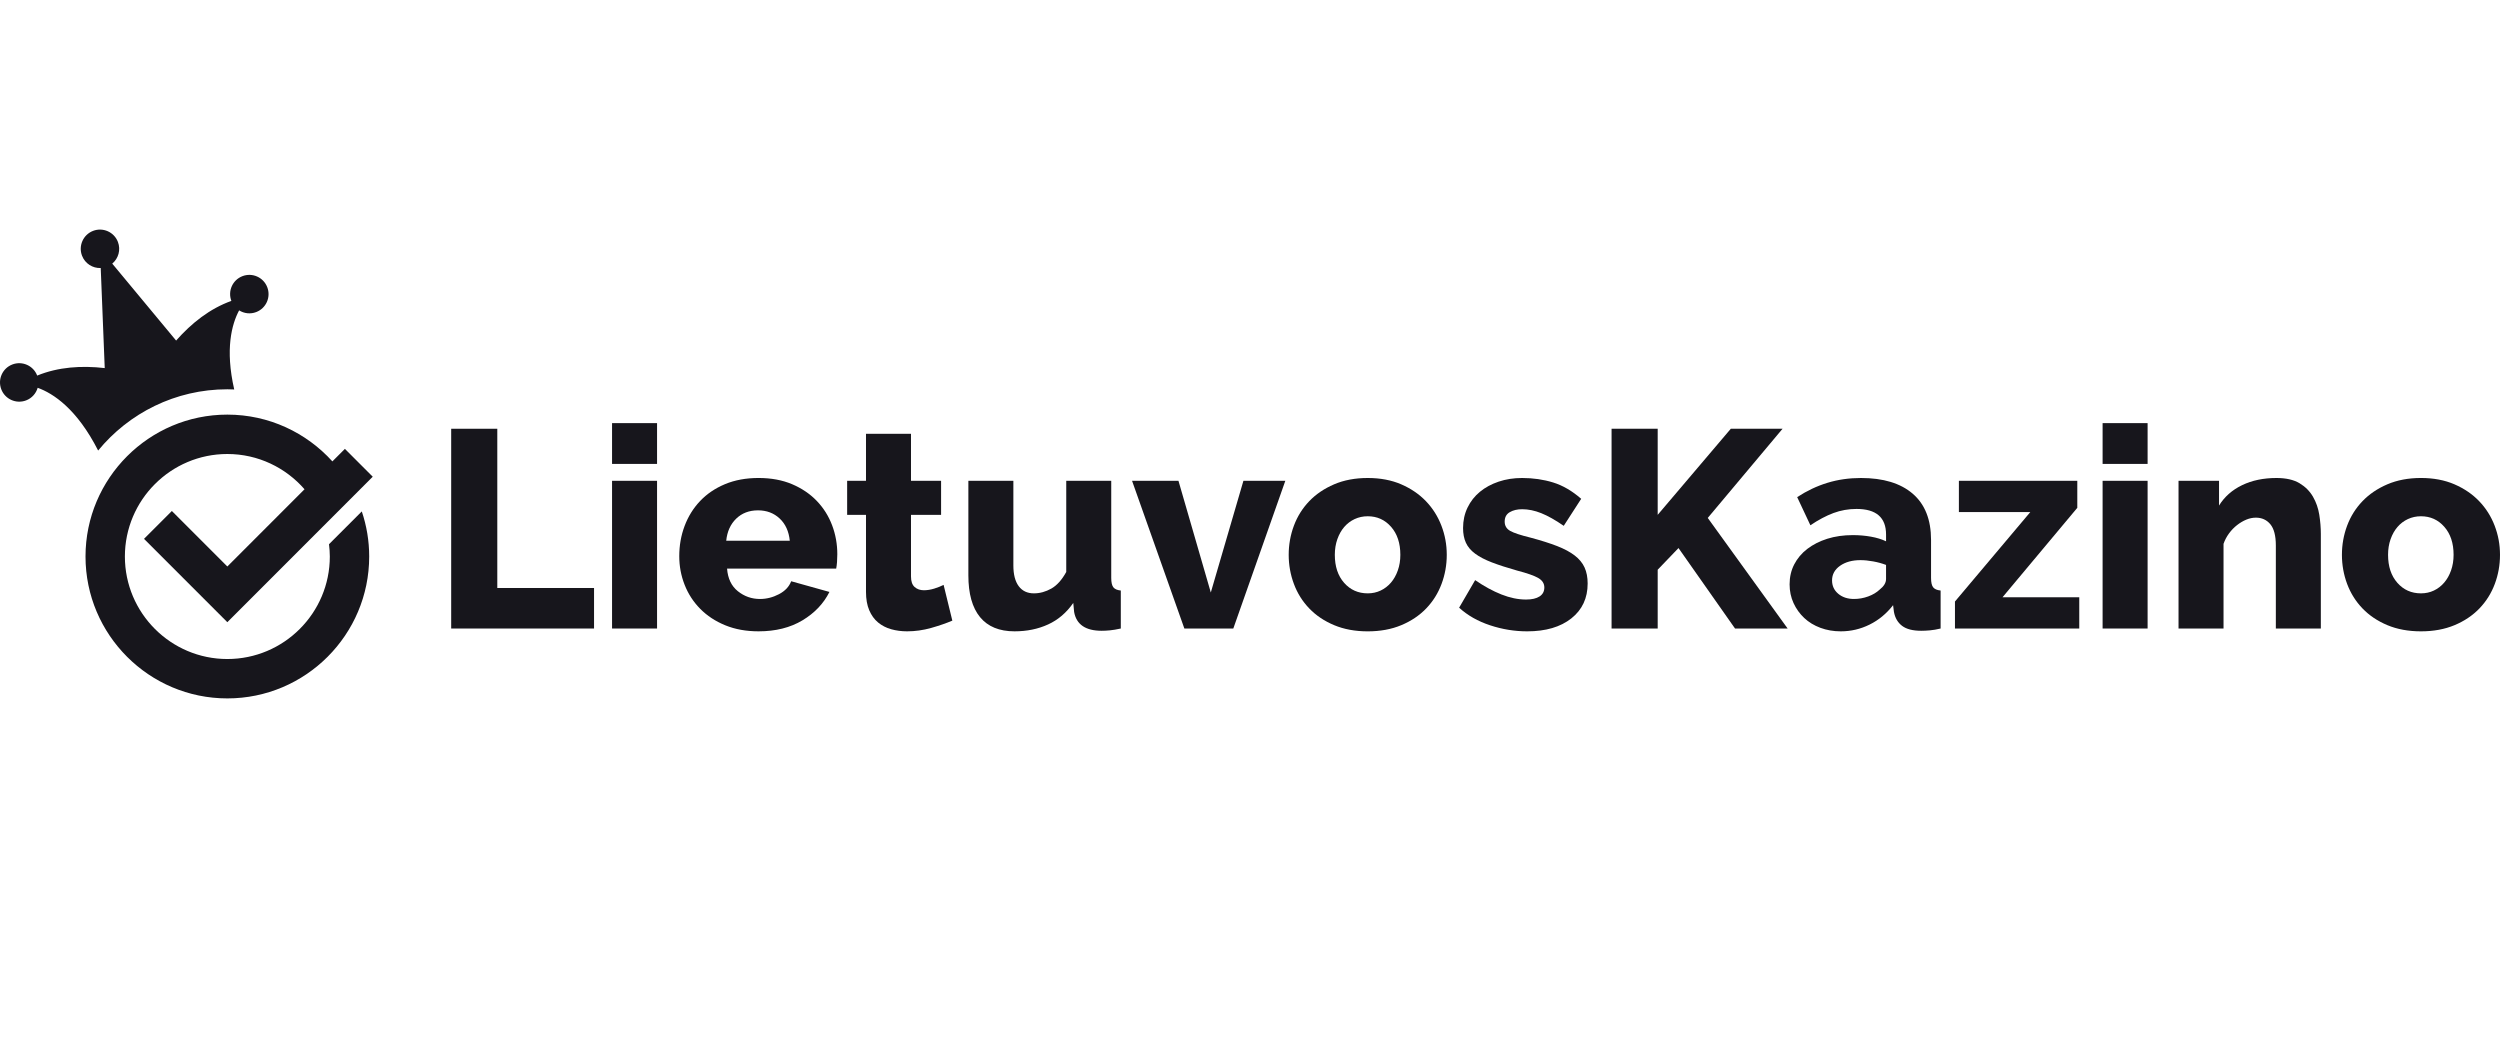
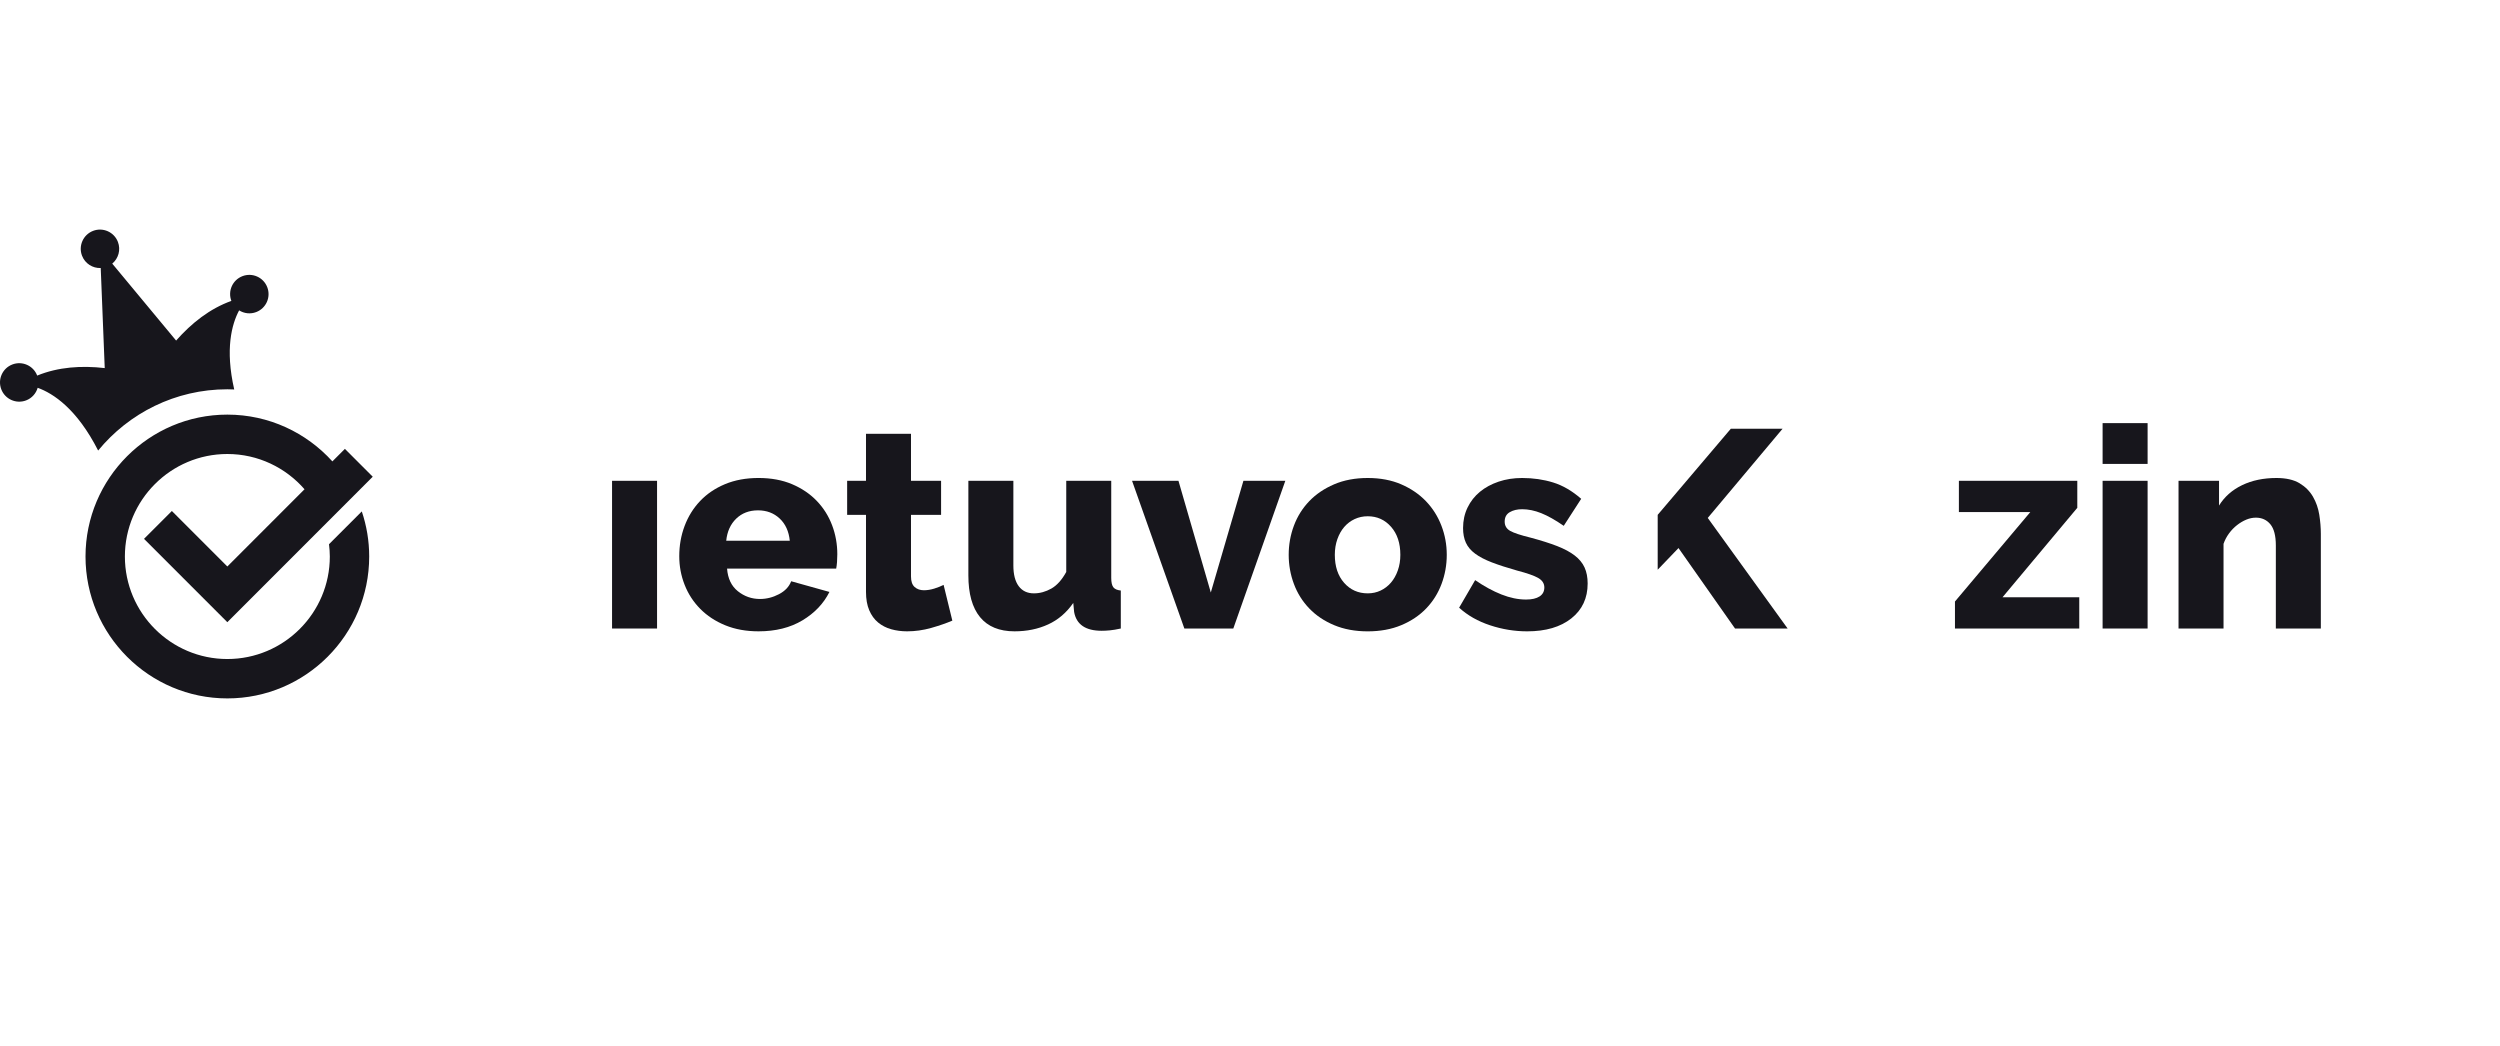
<svg xmlns="http://www.w3.org/2000/svg" width="196" height="82" viewBox="0 0 196 82" fill="none">
-   <path d="M38.988 33.614H35.373V49.276H46.573V46.099H38.988V33.614Z" fill="#17161C" />
  <path d="M51.513 37.695H47.985V49.276H51.513V37.695Z" fill="#17161C" />
-   <path d="M51.513 33.173H47.985V36.371H51.513V33.173Z" fill="#17161C" />
  <path d="M64.036 39.272C63.507 38.721 62.859 38.284 62.096 37.959C61.331 37.636 60.457 37.474 59.472 37.474C58.487 37.474 57.609 37.636 56.837 37.959C56.065 38.283 55.414 38.724 54.886 39.283C54.356 39.842 53.952 40.493 53.673 41.236C53.393 41.978 53.254 42.769 53.254 43.607C53.254 44.386 53.393 45.133 53.673 45.845C53.952 46.559 54.36 47.188 54.896 47.731C55.433 48.275 56.087 48.706 56.859 49.022C57.63 49.338 58.501 49.496 59.471 49.496C60.809 49.496 61.956 49.209 62.911 48.636C63.867 48.062 64.572 47.32 65.028 46.408L62.029 45.57C61.867 45.997 61.548 46.335 61.07 46.585C60.592 46.835 60.096 46.96 59.582 46.96C58.935 46.96 58.358 46.758 57.851 46.353C57.344 45.949 57.06 45.357 57.002 44.578H65.557C65.586 44.431 65.608 44.258 65.623 44.059C65.637 43.861 65.645 43.659 65.645 43.453C65.645 42.658 65.509 41.901 65.237 41.181C64.965 40.46 64.565 39.824 64.036 39.272ZM56.936 42.394C57.009 41.673 57.27 41.096 57.718 40.662C58.167 40.228 58.736 40.011 59.427 40.011C60.103 40.011 60.669 40.224 61.125 40.651C61.581 41.077 61.845 41.658 61.919 42.393H56.936V42.394Z" fill="#17161C" />
  <path d="M73.252 46.144C72.972 46.231 72.701 46.276 72.436 46.276C72.142 46.276 71.899 46.192 71.708 46.022C71.517 45.853 71.422 45.578 71.422 45.195V40.364H73.781V37.695H71.422V34.011H67.894V37.695H66.416V40.364H67.894V46.408C67.894 46.968 67.978 47.445 68.147 47.842C68.316 48.239 68.548 48.559 68.842 48.802C69.136 49.044 69.477 49.221 69.867 49.331C70.257 49.441 70.672 49.496 71.113 49.496C71.745 49.496 72.373 49.408 72.998 49.232C73.623 49.055 74.178 48.864 74.663 48.658L73.979 45.856C73.773 45.96 73.531 46.055 73.252 46.144Z" fill="#17161C" />
  <path d="M87.121 45.305V37.695H83.594V44.842C83.255 45.459 82.866 45.894 82.425 46.144C81.984 46.393 81.528 46.519 81.058 46.519C80.543 46.519 80.146 46.331 79.867 45.956C79.588 45.581 79.448 45.041 79.448 44.335V37.695H75.92V45.107C75.92 46.549 76.225 47.64 76.835 48.383C77.445 49.126 78.346 49.496 79.537 49.496C80.507 49.496 81.385 49.316 82.171 48.956C82.958 48.596 83.616 48.033 84.145 47.269L84.211 47.974C84.387 48.96 85.108 49.453 86.372 49.453C86.563 49.453 86.776 49.442 87.011 49.42C87.246 49.398 87.533 49.35 87.871 49.276V46.298C87.592 46.269 87.397 46.185 87.287 46.045C87.177 45.904 87.121 45.658 87.121 45.305Z" fill="#17161C" />
  <path d="M94.927 46.452L92.391 37.695H88.753L92.854 49.276H96.691L100.769 37.695H97.484L94.927 46.452Z" fill="#17161C" />
  <path d="M111.794 39.294C111.265 38.743 110.618 38.302 109.854 37.971C109.09 37.64 108.214 37.475 107.23 37.475C106.245 37.475 105.367 37.64 104.595 37.971C103.823 38.302 103.172 38.743 102.643 39.294C102.115 39.846 101.714 40.486 101.442 41.214C101.17 41.941 101.034 42.703 101.034 43.497C101.034 44.291 101.17 45.052 101.442 45.78C101.713 46.508 102.114 47.148 102.643 47.699C103.172 48.251 103.823 48.688 104.595 49.012C105.367 49.335 106.245 49.498 107.23 49.498C108.214 49.498 109.093 49.336 109.865 49.012C110.637 48.689 111.288 48.251 111.817 47.699C112.346 47.148 112.746 46.508 113.018 45.78C113.29 45.052 113.426 44.291 113.426 43.497C113.426 42.703 113.287 41.942 113.007 41.214C112.728 40.486 112.323 39.846 111.794 39.294ZM109.589 44.721C109.457 45.096 109.277 45.416 109.049 45.681C108.82 45.946 108.553 46.151 108.244 46.298C107.935 46.446 107.597 46.519 107.23 46.519C106.48 46.519 105.863 46.243 105.377 45.691C104.892 45.14 104.65 44.409 104.65 43.497C104.65 43.056 104.716 42.647 104.848 42.272C104.981 41.897 105.16 41.578 105.389 41.313C105.617 41.048 105.889 40.843 106.205 40.695C106.521 40.548 106.862 40.475 107.23 40.475C107.965 40.475 108.575 40.75 109.06 41.302C109.545 41.853 109.787 42.585 109.787 43.497C109.788 43.938 109.722 44.346 109.589 44.721Z" fill="#17161C" />
  <path d="M123.458 43.552C123.105 43.28 122.646 43.033 122.08 42.812C121.514 42.592 120.82 42.371 119.996 42.151C119.217 41.96 118.684 41.784 118.398 41.622C118.111 41.46 117.967 41.217 117.967 40.894C117.967 40.555 118.1 40.309 118.364 40.155C118.629 40 118.952 39.923 119.335 39.923C119.82 39.923 120.319 40.026 120.833 40.232C121.348 40.438 121.936 40.769 122.597 41.225L123.965 39.107C123.259 38.489 122.528 38.063 121.771 37.828C121.013 37.593 120.201 37.475 119.335 37.475C118.673 37.475 118.059 37.57 117.493 37.761C116.927 37.953 116.438 38.217 116.027 38.556C115.615 38.894 115.292 39.306 115.057 39.791C114.822 40.276 114.704 40.813 114.704 41.401C114.704 41.842 114.777 42.225 114.925 42.548C115.071 42.871 115.314 43.159 115.652 43.408C115.99 43.659 116.427 43.886 116.964 44.092C117.5 44.298 118.158 44.511 118.938 44.732C119.731 44.938 120.286 45.133 120.602 45.316C120.918 45.501 121.076 45.747 121.076 46.056C121.076 46.364 120.951 46.599 120.701 46.761C120.451 46.923 120.098 47.004 119.643 47.004C119.026 47.004 118.382 46.872 117.714 46.607C117.044 46.342 116.358 45.968 115.652 45.482L114.395 47.644C115.057 48.247 115.865 48.706 116.82 49.022C117.776 49.339 118.746 49.497 119.731 49.497C121.187 49.497 122.34 49.158 123.193 48.482C124.046 47.806 124.472 46.893 124.472 45.747C124.472 45.261 124.39 44.842 124.229 44.489C124.068 44.136 123.811 43.824 123.458 43.552Z" fill="#17161C" />
-   <path d="M139.753 33.614H135.696L129.963 40.364V33.614H126.347V49.276H129.963V44.666L131.594 42.967L136.026 49.276H140.15L133.888 40.606L139.753 33.614Z" fill="#17161C" />
-   <path d="M151.394 45.306V42.328C151.394 40.739 150.916 39.534 149.961 38.71C149.005 37.887 147.653 37.475 145.904 37.475C144.978 37.475 144.103 37.599 143.28 37.85C142.457 38.1 141.663 38.475 140.899 38.975L141.935 41.181C142.567 40.754 143.17 40.435 143.744 40.221C144.317 40.008 144.92 39.901 145.552 39.901C147.095 39.901 147.867 40.571 147.867 41.908V42.438C147.528 42.276 147.132 42.155 146.676 42.074C146.221 41.993 145.75 41.953 145.265 41.953C144.53 41.953 143.861 42.049 143.259 42.239C142.656 42.431 142.134 42.696 141.693 43.033C141.252 43.372 140.911 43.776 140.668 44.247C140.425 44.717 140.304 45.239 140.304 45.813C140.304 46.342 140.407 46.832 140.613 47.28C140.819 47.729 141.098 48.118 141.451 48.449C141.803 48.78 142.226 49.037 142.719 49.221C143.211 49.404 143.744 49.497 144.317 49.497C145.111 49.497 145.864 49.32 146.577 48.967C147.29 48.614 147.904 48.107 148.418 47.445L148.485 47.975C148.572 48.445 148.786 48.81 149.124 49.067C149.462 49.324 149.961 49.453 150.623 49.453C150.829 49.453 151.056 49.442 151.306 49.42C151.556 49.398 151.836 49.35 152.144 49.276V46.298C151.865 46.269 151.67 46.185 151.56 46.045C151.449 45.905 151.394 45.658 151.394 45.306ZM147.866 45.394C147.866 45.688 147.697 45.967 147.359 46.231C147.124 46.452 146.826 46.629 146.467 46.761C146.106 46.893 145.735 46.959 145.353 46.959C144.853 46.959 144.442 46.824 144.118 46.551C143.795 46.28 143.633 45.93 143.633 45.504C143.633 45.033 143.843 44.651 144.262 44.356C144.681 44.062 145.213 43.915 145.86 43.915C146.169 43.915 146.503 43.948 146.863 44.015C147.223 44.08 147.558 44.172 147.866 44.29V45.394Z" fill="#17161C" />
+   <path d="M139.753 33.614H135.696L129.963 40.364V33.614V49.276H129.963V44.666L131.594 42.967L136.026 49.276H140.15L133.888 40.606L139.753 33.614Z" fill="#17161C" />
  <path d="M162.86 39.813V37.695H153.577V40.144H159.178L153.269 47.158V49.276H163.014V46.827H156.995L162.86 39.813Z" fill="#17161C" />
  <path d="M168.372 33.173H164.844V36.371H168.372V33.173Z" fill="#17161C" />
  <path d="M168.372 37.695H164.844V49.276H168.372V37.695Z" fill="#17161C" />
  <path d="M181.337 38.941C181.087 38.508 180.734 38.155 180.279 37.883C179.823 37.611 179.22 37.475 178.471 37.475C177.456 37.475 176.559 37.662 175.78 38.037C175.001 38.412 174.398 38.946 173.972 39.636V37.695H170.797V49.276H174.325V42.636C174.427 42.342 174.571 42.07 174.755 41.82C174.939 41.57 175.148 41.353 175.384 41.169C175.618 40.986 175.861 40.842 176.111 40.739C176.36 40.636 176.61 40.584 176.86 40.584C177.331 40.584 177.709 40.757 177.996 41.102C178.282 41.448 178.426 42.004 178.426 42.768V49.275H181.954V41.863C181.954 41.378 181.913 40.878 181.833 40.363C181.752 39.85 181.587 39.375 181.337 38.941Z" fill="#17161C" />
-   <path d="M195.58 41.213C195.301 40.486 194.897 39.845 194.368 39.294C193.839 38.742 193.191 38.301 192.428 37.97C191.663 37.64 190.788 37.474 189.804 37.474C188.819 37.474 187.941 37.64 187.169 37.97C186.397 38.301 185.746 38.742 185.217 39.294C184.688 39.845 184.287 40.485 184.015 41.213C183.743 41.941 183.607 42.702 183.607 43.497C183.607 44.291 183.743 45.051 184.015 45.78C184.287 46.507 184.688 47.147 185.217 47.699C185.746 48.25 186.397 48.688 187.169 49.012C187.941 49.335 188.819 49.497 189.804 49.497C190.788 49.497 191.667 49.335 192.439 49.012C193.21 48.688 193.861 48.25 194.39 47.699C194.919 47.147 195.32 46.508 195.592 45.78C195.864 45.052 196 44.291 196 43.497C196 42.702 195.859 41.941 195.58 41.213ZM192.163 44.721C192.03 45.096 191.85 45.416 191.622 45.68C191.394 45.946 191.126 46.151 190.818 46.298C190.509 46.445 190.171 46.519 189.803 46.519C189.054 46.519 188.436 46.243 187.951 45.691C187.466 45.14 187.224 44.408 187.224 43.497C187.224 43.055 187.29 42.647 187.422 42.272C187.555 41.897 187.734 41.578 187.963 41.313C188.191 41.048 188.462 40.843 188.778 40.695C189.095 40.548 189.436 40.475 189.804 40.475C190.538 40.475 191.149 40.75 191.634 41.302C192.119 41.853 192.361 42.585 192.361 43.497C192.361 43.938 192.295 44.346 192.163 44.721Z" fill="#17161C" />
  <path d="M17.824 30.52C18.005 30.52 18.183 30.527 18.363 30.534C17.639 27.37 18.17 25.416 18.747 24.333C19.136 24.577 19.627 24.643 20.088 24.466C20.865 24.168 21.253 23.297 20.954 22.519C20.656 21.742 19.785 21.352 19.008 21.651C18.233 21.948 17.845 22.815 18.139 23.591C16.457 24.192 15.018 25.329 13.808 26.701L8.8 20.668C9.283 20.266 9.482 19.588 9.245 18.968C8.947 18.191 8.076 17.802 7.298 18.1C6.521 18.399 6.133 19.271 6.431 20.048C6.668 20.667 7.269 21.039 7.897 21.014L8.211 28.858C6.393 28.65 4.564 28.768 2.916 29.446C2.916 29.445 2.915 29.443 2.914 29.442C2.617 28.666 1.744 28.277 0.967 28.575C0.189 28.874 -0.198 29.746 0.101 30.523C0.398 31.3 1.271 31.689 2.047 31.391C2.505 31.216 2.826 30.84 2.954 30.403C4.181 30.846 6.033 32.056 7.694 35.323C10.099 32.393 13.747 30.52 17.824 30.52Z" fill="#17161C" />
  <path d="M13.474 40.062L11.291 42.245L17.823 48.78L29.223 37.375L27.04 35.191L26.059 36.173C24.023 33.924 21.088 32.506 17.824 32.506C11.692 32.506 6.704 37.497 6.704 43.631C6.704 49.766 11.692 54.755 17.824 54.755C23.956 54.755 28.945 49.765 28.945 43.631C28.945 42.395 28.739 41.206 28.365 40.095L25.794 42.667C25.832 42.984 25.858 43.303 25.858 43.631C25.858 48.062 22.254 51.667 17.824 51.667C13.394 51.667 9.791 48.062 9.791 43.631C9.791 39.2 13.394 35.594 17.824 35.594C20.237 35.594 22.401 36.667 23.875 38.358L17.823 44.413L13.474 40.062Z" fill="#17161C" />
</svg>